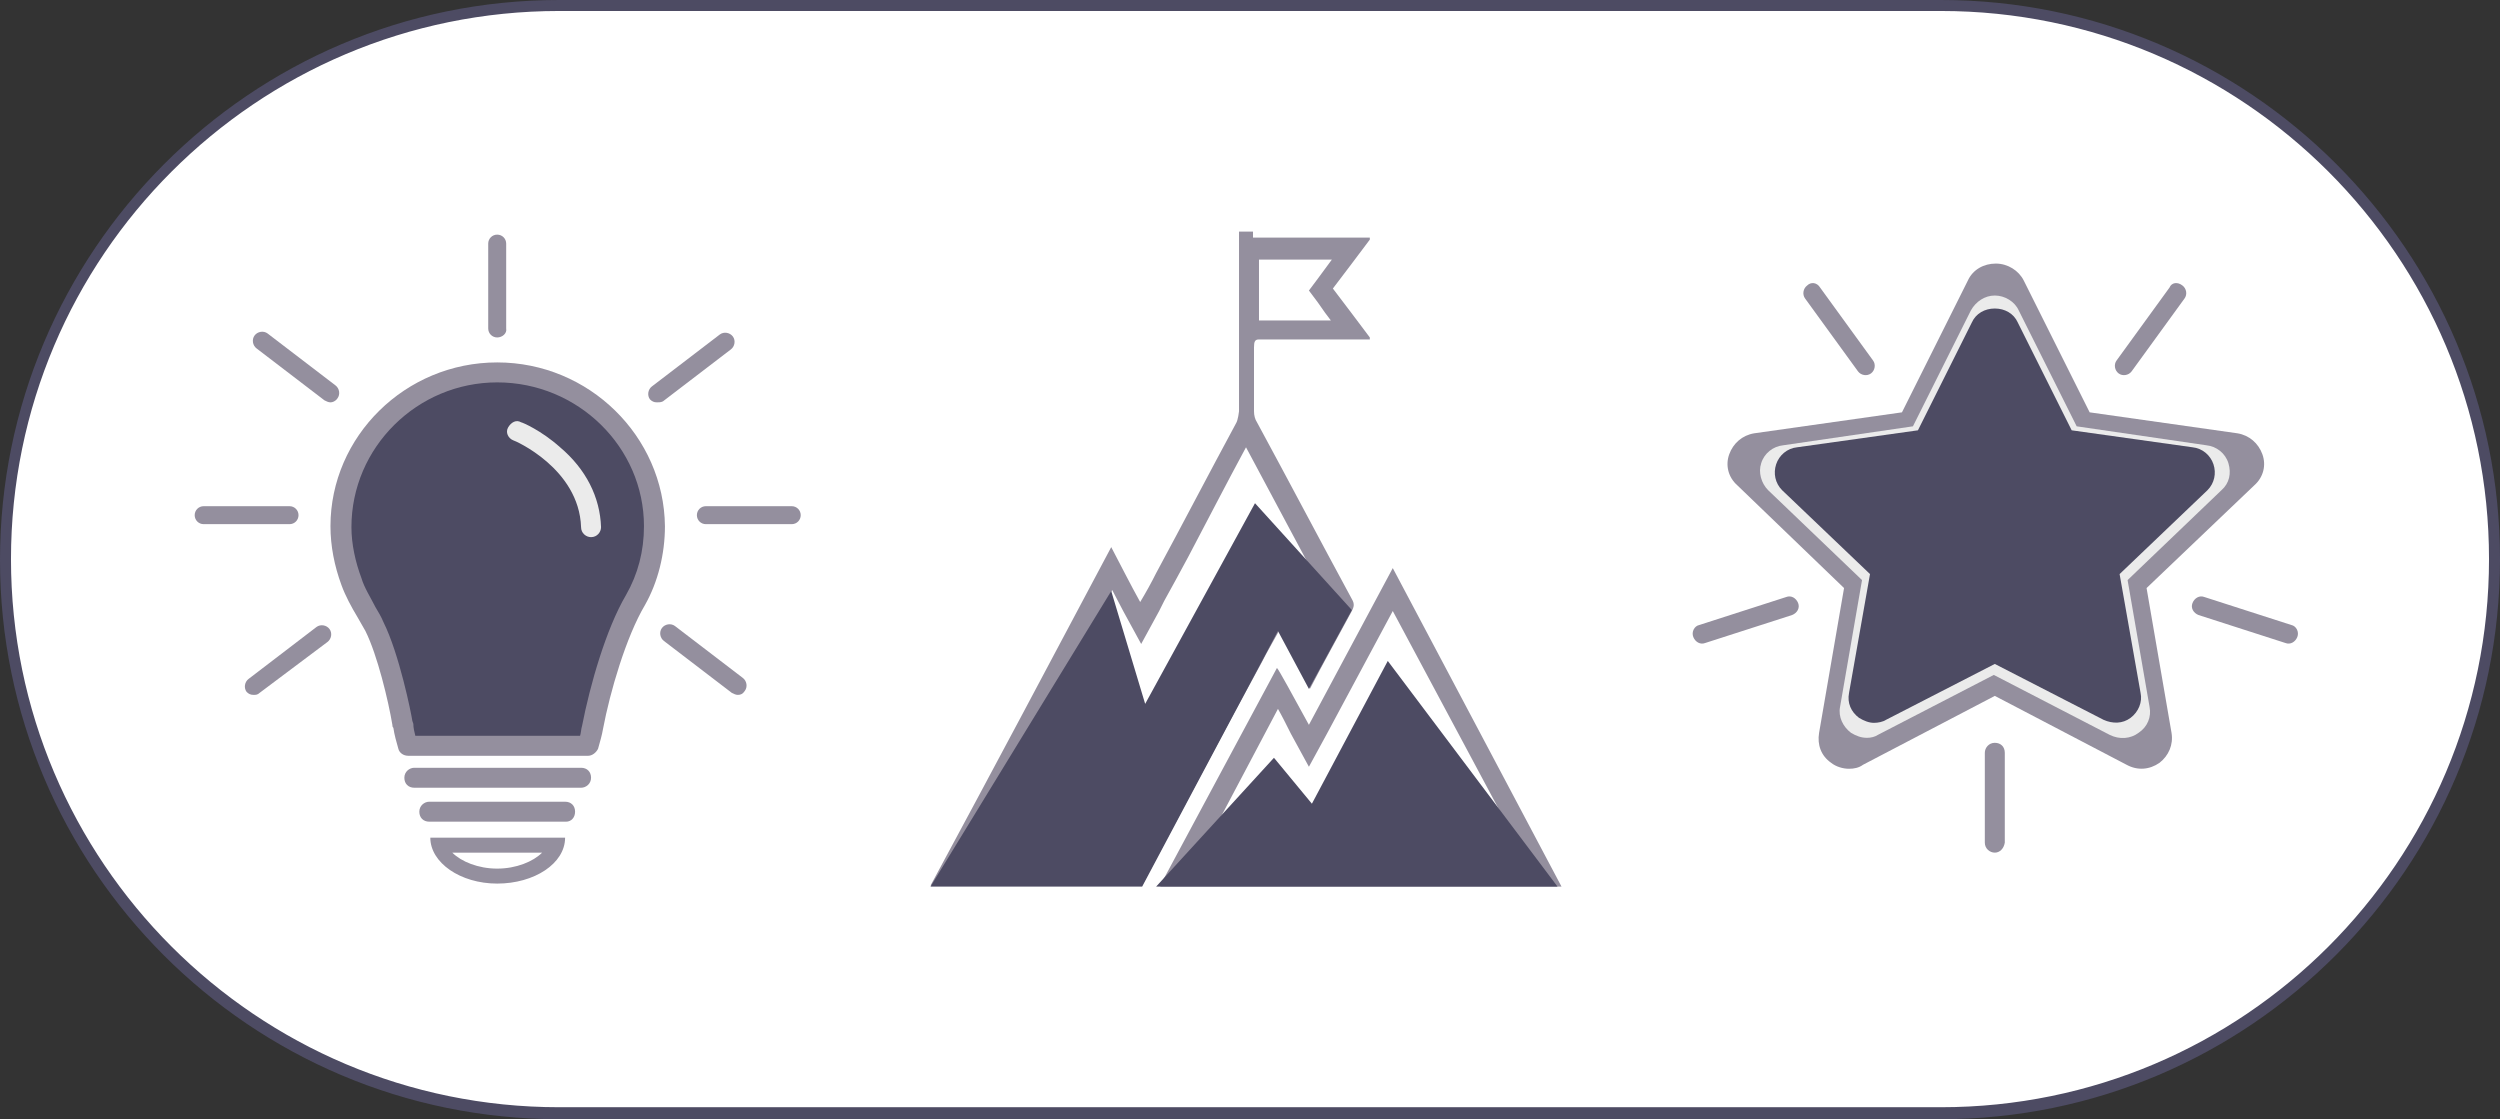
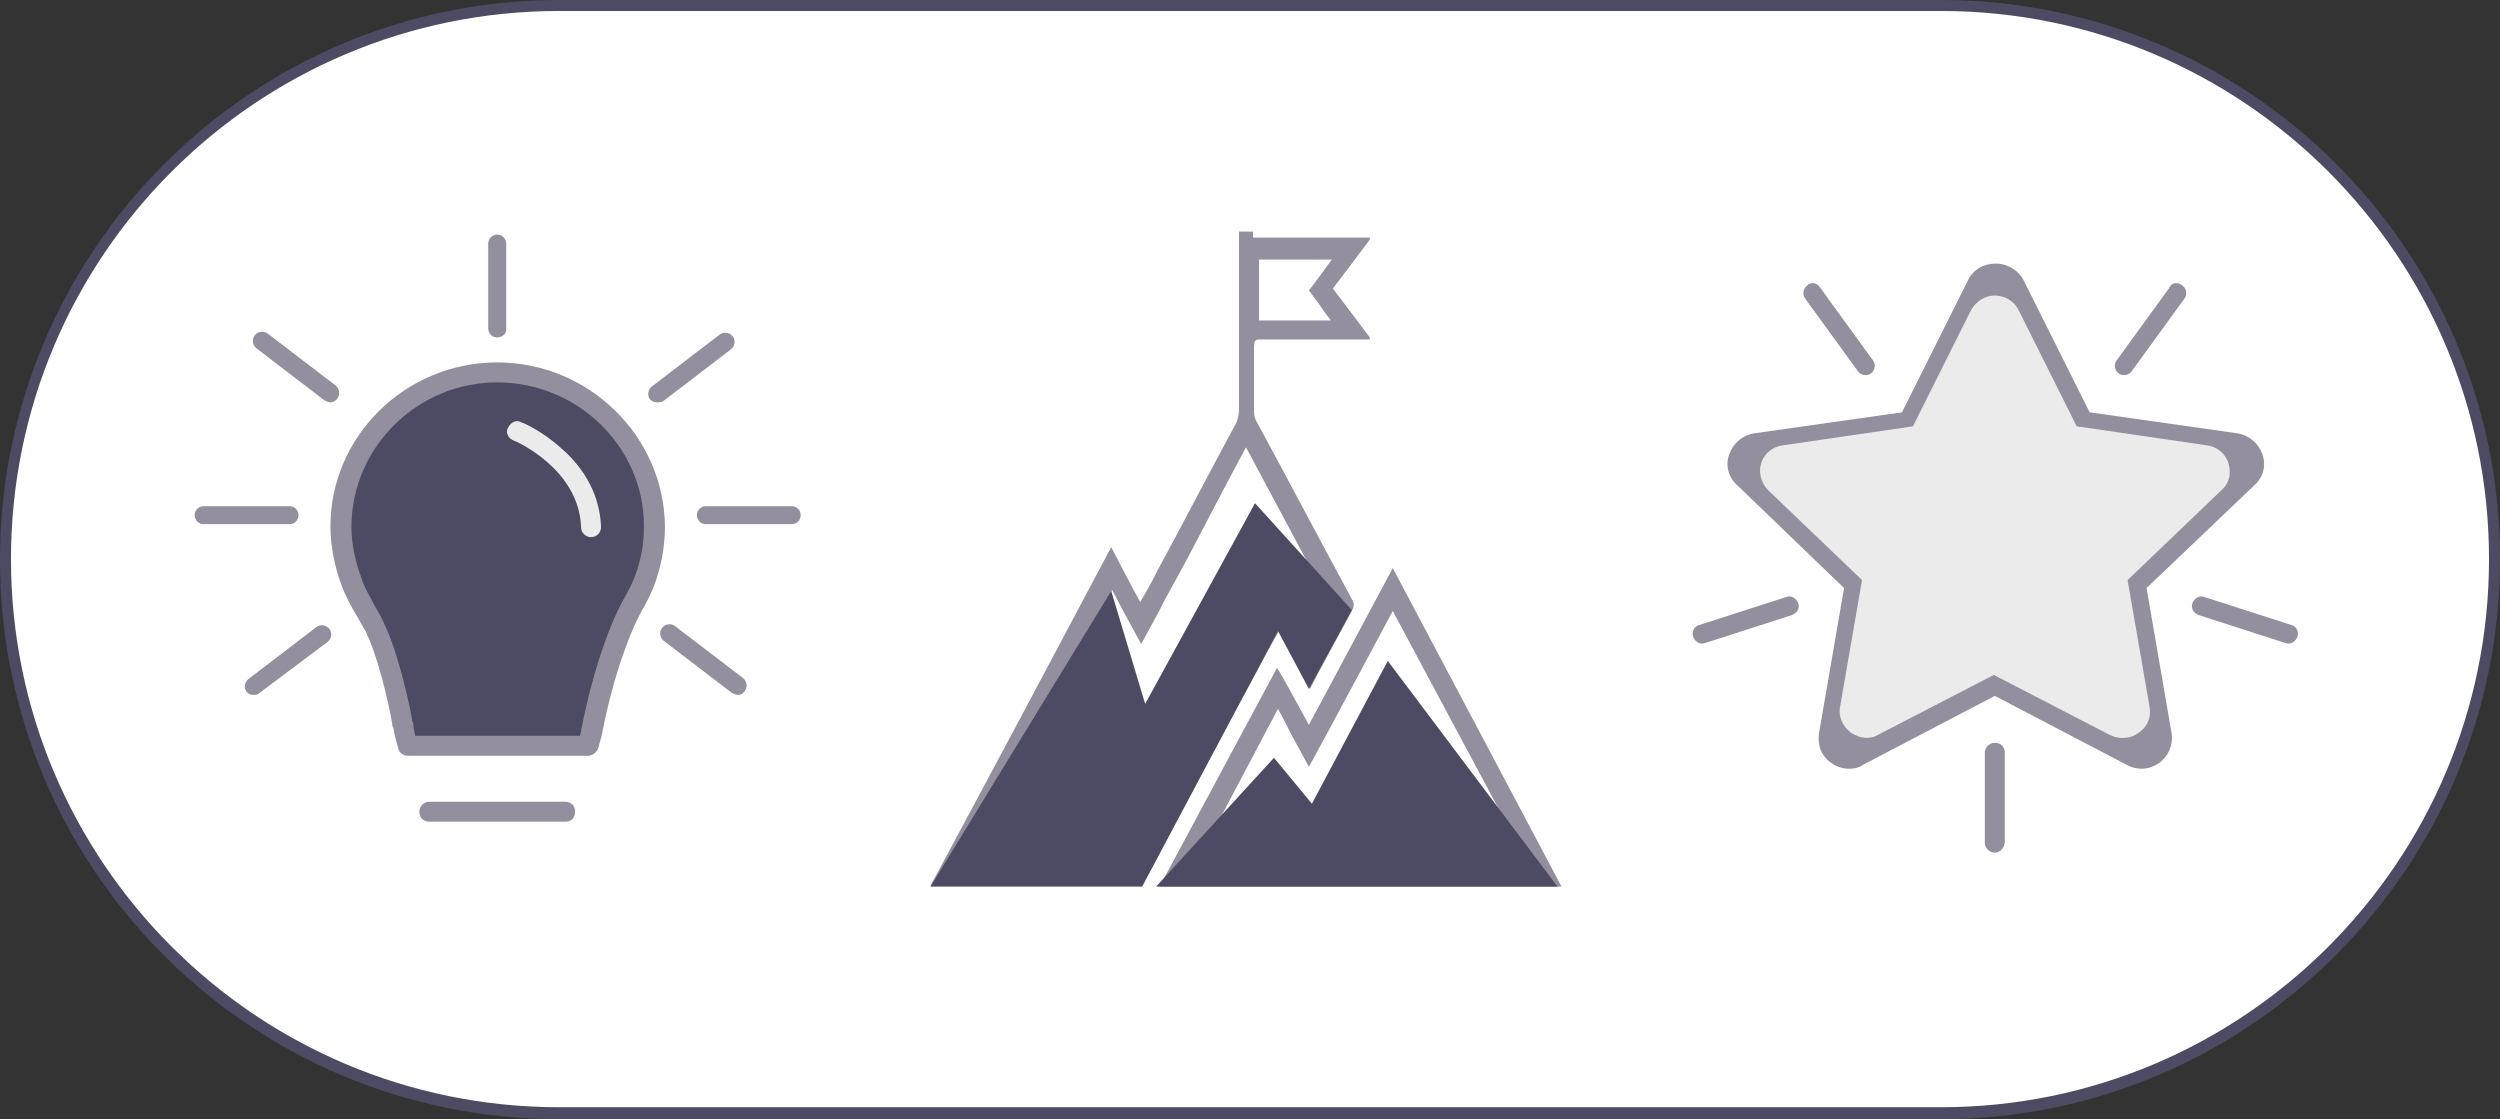
<svg xmlns="http://www.w3.org/2000/svg" version="1.1" id="Layer_7" x="0px" y="0px" viewBox="0 0 250.4 112.1" style="enable-background:new 0 0 250.4 112.1;" xml:space="preserve">
  <rect x="0" y="0" width="250.4" height="112.1" fill="#333333" stroke="none" />
  <style type="text/css">
	.st0{fill:#FFFFFF;}
	.st1{fill:#4D4B63;}
	.st2{fill:#948F9E;}
	.st3{fill:#EBEBEB;}
</style>
  <g>
    <path class="st0" d="M56,0.6C25.4,0.6,0.6,25.4,0.6,56s24.8,55.5,55.5,55.5h138.4c30.6,0,55.5-24.8,55.5-55.5S225.1,0.6,194.4,0.6   H56z" />
    <path class="st1" d="M194.4,112.1H56c-30.9,0-56-25.1-56-56S25.1,0,56,0h138.4c30.9,0,56,25.1,56,56S225.3,112.1,194.4,112.1z    M56,1.1C25.7,1.1,1.1,25.7,1.1,56c0,30.3,24.6,54.9,54.9,54.9h138.4c30.3,0,54.9-24.6,54.9-54.9c0-30.3-24.6-54.9-54.9-54.9H56z" />
  </g>
-   <path class="st2" d="M58.2,78.9H41.5c-0.6,0-1-0.4-1-1s0.5-1,1-1h16.7c0.6,0,1,0.4,1,1S58.7,78.9,58.2,78.9z" />
  <path class="st2" d="M56.7,82.3H43c-0.6,0-1-0.4-1-1s0.5-1,1-1h13.6c0.6,0,1,0.4,1,1S57.2,82.3,56.7,82.3z" />
  <path class="st1" d="M40.8,74.7c-0.2-0.7-0.4-1.4-0.5-2l-0.1-0.3c-0.4-2.4-1.5-7.1-2.8-9.6c-0.2-0.5-0.5-1-0.8-1.4  c-0.5-1-1.1-2-1.5-3.1c-0.7-1.8-1-3.6-1-5.5c0-8.5,7-15.4,15.7-15.4s15.7,6.9,15.7,15.4c0,2.6-0.7,5.2-1.9,7.4  c-1.9,3.3-3.6,8.9-4.3,12.8c-0.1,0.5-0.2,1.2-0.4,1.8L40.8,74.7L40.8,74.7z" />
  <path class="st2" d="M49.8,38.3c8.1,0,14.7,6.5,14.7,14.4c0,2.5-0.6,4.8-1.8,6.9c-2,3.4-3.6,9-4.4,13.1c-0.1,0.3-0.1,0.7-0.2,1H41.6  c-0.1-0.4-0.2-0.8-0.2-1.2l-0.1-0.3c-0.1-0.7-1.3-6.7-2.9-9.9c-0.2-0.5-0.5-1-0.8-1.5c-0.5-1-1.1-1.9-1.4-2.9c-0.6-1.6-1-3.4-1-5.1  C35.2,44.8,41.8,38.3,49.8,38.3 M49.8,36.3c-9.2,0-16.7,7.4-16.7,16.4c0,2,0.4,4,1.1,5.9c0.4,1.1,1,2.2,1.6,3.2  c0.3,0.5,0.5,0.9,0.8,1.4c1.2,2.4,2.3,7,2.7,9.4c0,0.1,0,0.2,0.1,0.3c0.1,0.7,0.3,1.4,0.5,2.1c0.1,0.4,0.5,0.7,1,0.7h18  c0.4,0,0.8-0.3,1-0.7c0.2-0.7,0.4-1.4,0.5-2c0.7-3.7,2.3-9.2,4.2-12.4c1.3-2.3,2-5.1,2-7.9C66.5,43.7,59,36.3,49.8,36.3L49.8,36.3  L49.8,36.3z" />
  <path class="st3" d="M59.2,53.8c-0.5,0-1-0.4-1-1c-0.2-5.9-6.7-8.7-6.8-8.7c-0.5-0.2-0.8-0.8-0.5-1.3s0.8-0.8,1.3-0.5  c0.1,0,2,0.8,3.9,2.5c2.6,2.2,4,5,4.1,8C60.2,53.3,59.8,53.8,59.2,53.8C59.2,53.8,59.2,53.8,59.2,53.8L59.2,53.8z" />
-   <path class="st2" d="M54.3,85.4c-0.9,0.9-2.6,1.6-4.5,1.6s-3.6-0.7-4.5-1.6H54.3 M56.6,83.9H43.1c0,0,0,0,0,0c0,2.5,3,4.6,6.7,4.6  S56.6,86.5,56.6,83.9C56.6,83.9,56.6,83.9,56.6,83.9C56.6,83.9,56.6,83.9,56.6,83.9z" />
  <path class="st2" d="M49.8,33.8c-0.5,0-0.9-0.4-0.9-0.9v-8.5c0-0.5,0.4-0.9,0.9-0.9s0.9,0.4,0.9,0.9v8.5  C50.8,33.4,50.3,33.8,49.8,33.8z" />
  <path class="st2" d="M79.3,52.5h-8.6c-0.5,0-0.9-0.4-0.9-0.9s0.4-0.9,0.9-0.9h8.6c0.5,0,0.9,0.4,0.9,0.9S79.8,52.5,79.3,52.5z" />
  <path class="st2" d="M29,52.5h-8.6c-0.5,0-0.9-0.4-0.9-0.9s0.4-0.9,0.9-0.9H29c0.5,0,0.9,0.4,0.9,0.9S29.5,52.5,29,52.5z" />
  <path class="st2" d="M33.1,40.3c-0.2,0-0.4-0.1-0.6-0.2l-6.8-5.2c-0.4-0.3-0.5-0.9-0.2-1.3c0.3-0.4,0.9-0.5,1.3-0.2l6.8,5.2  c0.4,0.3,0.5,0.9,0.2,1.3C33.6,40.2,33.3,40.3,33.1,40.3L33.1,40.3z" />
  <path class="st2" d="M65.8,40.3c-0.3,0-0.5-0.1-0.7-0.3c-0.3-0.4-0.2-1,0.2-1.3l6.8-5.2c0.4-0.3,1-0.2,1.3,0.2  c0.3,0.4,0.2,1-0.2,1.3l-6.8,5.2C66.2,40.3,66,40.3,65.8,40.3z" />
  <path class="st2" d="M73.9,69.6c-0.2,0-0.4-0.1-0.6-0.2l-6.8-5.2c-0.4-0.3-0.5-0.9-0.2-1.3c0.3-0.4,0.9-0.5,1.3-0.2l6.8,5.2  c0.4,0.3,0.5,0.9,0.2,1.3C74.4,69.5,74.2,69.6,73.9,69.6z" />
  <path class="st2" d="M25.4,69.6c-0.3,0-0.5-0.1-0.7-0.3c-0.3-0.4-0.2-1,0.2-1.3l6.8-5.2c0.4-0.3,1-0.2,1.3,0.2  c0.3,0.4,0.2,1-0.2,1.3L26,69.4C25.8,69.6,25.6,69.6,25.4,69.6L25.4,69.6z" />
  <path class="st2" d="M185.2,77c-0.6,0-1.3-0.2-1.8-0.6c-1-0.7-1.4-1.8-1.2-3l2.5-14.5l-10.7-10.3c-0.9-0.8-1.2-2-0.8-3.1  c0.4-1.1,1.3-1.9,2.5-2.1l14.8-2.1l6.6-13.2c0.5-1.1,1.6-1.7,2.8-1.7s2.3,0.7,2.8,1.7l6.6,13.2l14.8,2.1c1.2,0.2,2.1,1,2.5,2.1  s0.1,2.3-0.8,3.1L215,58.9l2.5,14.5c0.2,1.2-0.3,2.3-1.2,3c-1,0.7-2.2,0.8-3.3,0.2l-13.2-6.9l-13.2,6.9  C186.2,76.9,185.7,77,185.2,77L185.2,77z M223.6,46.5L223.6,46.5L223.6,46.5z M199.8,29.5L199.8,29.5L199.8,29.5z" />
  <path class="st2" d="M199.8,85.4c-0.5,0-1-0.4-1-1v-9c0-0.5,0.4-1,1-1s1,0.4,1,1v9C200.7,85,200.3,85.4,199.8,85.4z" />
  <path class="st2" d="M230.1,63.8c-0.2,0.5-0.7,0.8-1.2,0.6l-8.7-2.8c-0.5-0.2-0.8-0.7-0.6-1.2s0.7-0.8,1.2-0.6l8.7,2.8  C230,62.7,230.3,63.3,230.1,63.8z" />
  <path class="st2" d="M169.6,63.8c0.2,0.5,0.7,0.8,1.2,0.6l8.7-2.8c0.5-0.2,0.8-0.7,0.6-1.2s-0.7-0.8-1.2-0.6l-8.7,2.8  C169.7,62.7,169.4,63.3,169.6,63.8z" />
  <path class="st2" d="M181,28.6c-0.4,0.3-0.5,0.9-0.2,1.3l5.3,7.3c0.3,0.4,0.9,0.5,1.3,0.2s0.5-0.9,0.2-1.3l-5.3-7.3  C182,28.3,181.4,28.2,181,28.6z" />
  <path class="st2" d="M218.6,28.6c0.4,0.3,0.5,0.9,0.2,1.3l-5.3,7.3c-0.3,0.4-0.9,0.5-1.3,0.2s-0.5-0.9-0.2-1.3l5.3-7.3  C217.5,28.3,218.1,28.2,218.6,28.6z" />
  <path class="st3" d="M187,73.9c-0.6,0-1.1-0.2-1.6-0.5c-0.8-0.6-1.3-1.6-1.1-2.6l2.2-12.7l-9.4-9c-0.7-0.7-1-1.8-0.7-2.7  c0.3-1,1.2-1.7,2.2-1.8l13-1.9l5.8-11.6c0.5-0.9,1.4-1.5,2.4-1.5s2,0.6,2.4,1.5l5.8,11.6l13,1.9c1,0.1,1.9,0.8,2.2,1.8  c0.3,1,0.1,2-0.7,2.7l-9.4,9l2.2,12.7c0.2,1-0.2,2-1.1,2.6c-0.8,0.6-1.9,0.7-2.9,0.2l-11.6-6l-11.6,6  C187.8,73.8,187.4,73.9,187,73.9L187,73.9z M220.7,47.1L220.7,47.1L220.7,47.1z M199.8,32.2L199.8,32.2L199.8,32.2z" />
-   <path class="st1" d="M187.7,72.4c-0.5,0-1-0.2-1.5-0.5c-0.8-0.6-1.2-1.5-1-2.5l2.1-11.9l-8.8-8.4c-0.7-0.7-0.9-1.7-0.6-2.6  c0.3-0.9,1.1-1.6,2.1-1.7l12.1-1.7l5.4-10.8c0.4-0.9,1.3-1.4,2.3-1.4s1.9,0.5,2.3,1.4l5.4,10.8l12.1,1.7c1,0.1,1.8,0.8,2.1,1.7  c0.3,0.9,0.1,1.9-0.6,2.6l-8.8,8.4l2.1,11.9c0.2,0.9-0.2,1.9-1,2.5c-0.8,0.6-1.8,0.6-2.7,0.2l-10.9-5.6l-10.9,5.6  C188.6,72.3,188.1,72.4,187.7,72.4L187.7,72.4z M219.3,47.4L219.3,47.4L219.3,47.4z M199.7,33.4L199.7,33.4L199.7,33.4z" />
  <path class="st2" d="M133.4,26l-1.4,1.9l-0.9,1.2l0.9,1.2l0.7,1l0.6,0.8l-1.6,0c-1.9,0-3.7,0-5.6,0l0-6.1L133.4,26 M124.8,44.8  c2.9,5.4,5.7,10.7,8.5,15.9c-0.7,1.4-1.5,2.7-2.2,4.1l-1.3-2.5L128,59l-1.8,3.3l-0.5,1c-0.4,0.7-0.8,1.4-1.2,2.1l-2.1,3.9  c-3.1,5.8-6.2,11.7-9.3,17.5c-4.7,0-9.4,0-14.2,0h-2.4L108,65.4l3.4-6.3l1.1,2.1l1.8,3.3l1.8-3.3l0.5-1c0.4-0.7,0.7-1.3,1.1-2  l1.3-2.4C120.9,52.2,122.8,48.5,124.8,44.8 M125.5,23.2h-1.4v0.9l0,17.1c0,0-0.1,0.9-0.3,1.2c-2.7,5-5.3,10-8,15  c-0.5,1-1,1.9-1.6,2.9c-1-1.8-1.9-3.6-2.9-5.5c-6,11.3-12,22.6-18.1,33.9c0.2,0,0.3,0,0.4,0c1.8,0,3.6,0,5.4,0c5,0,10,0,15,0  c0.2,0,0.5-0.2,0.6-0.4c3.9-7.3,7.8-14.7,11.8-22c0.5-1,1.1-2,1.7-3.1c1.1,2,2.1,3.8,3.1,5.8c1.4-2.7,2.8-5.2,4.2-7.8  c0.2-0.4,0.3-0.7,0-1.2c-3.2-5.9-6.3-11.8-9.5-17.7c-0.2-0.3-0.3-0.7-0.3-1.1c0-1.4,0-4.9,0-6.4c0-0.6,0.1-0.8,0.5-0.8h0  c1.9,0,3.7,0,5.6,0c1.7,0,3.3,0,5,0h0.5c0-0.1,0-0.1,0-0.2c-1.2-1.6-2.4-3.2-3.7-4.9c1.3-1.7,2.5-3.3,3.7-4.9c0-0.1,0-0.1,0-0.2  h-11.7L125.5,23.2L125.5,23.2L125.5,23.2z" />
  <path class="st2" d="M139.5,61.2l13.7,25.6l-32.3,0l0.1-0.1h-1.3L128,71c0.4,0.7,0.8,1.5,1.3,2.5l1.8,3.3l1.8-3.3L139.5,61.2   M139.5,56.9l-8.4,15.7c-1.7-3.1-3-5.5-3.2-5.7c-3.9,7.3-7.8,14.5-11.7,21.8h0.1l-0.1,0.1l40.2,0L139.5,56.9L139.5,56.9L139.5,56.9z  " />
  <polygon class="st1" points="156,88.8 139,66.2 131.4,80.5 127.6,75.9 115.8,88.8 " />
  <polygon class="st1" points="135.4,61.1 125.7,50.4 114.7,70.5 111.3,59.2 93.2,88.8 114.4,88.8 128,63.2 131.1,69 " />
</svg>